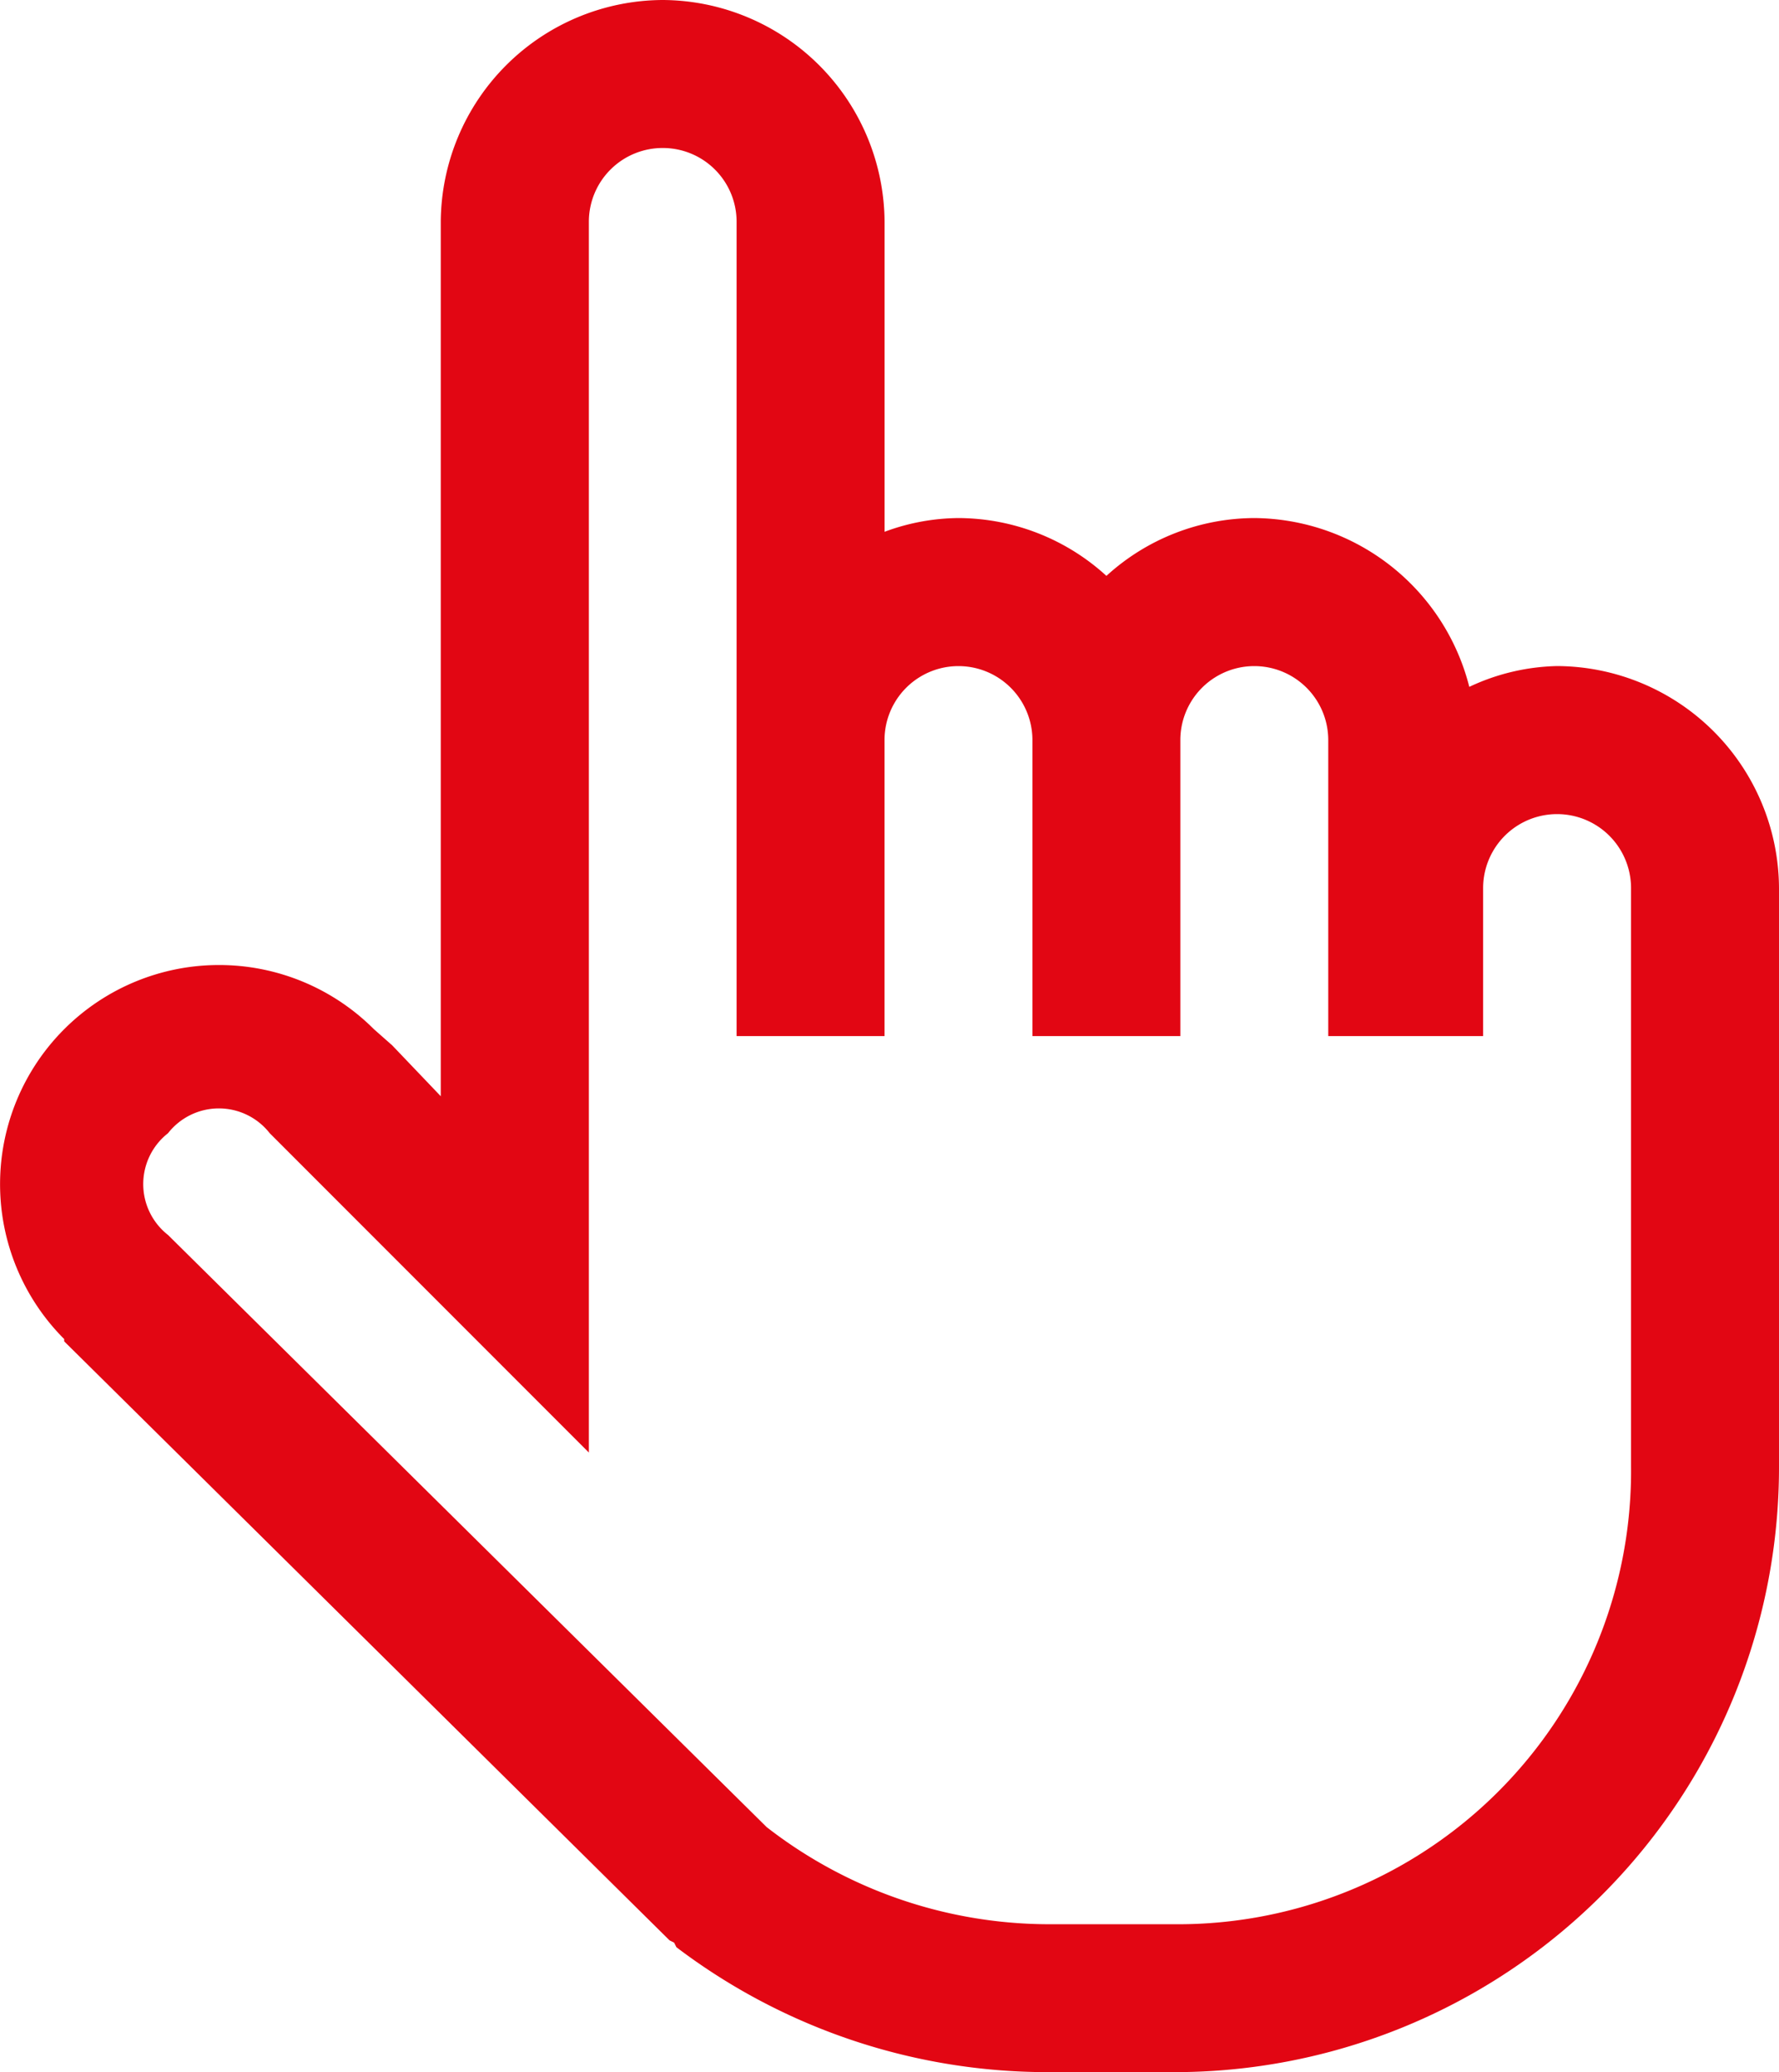
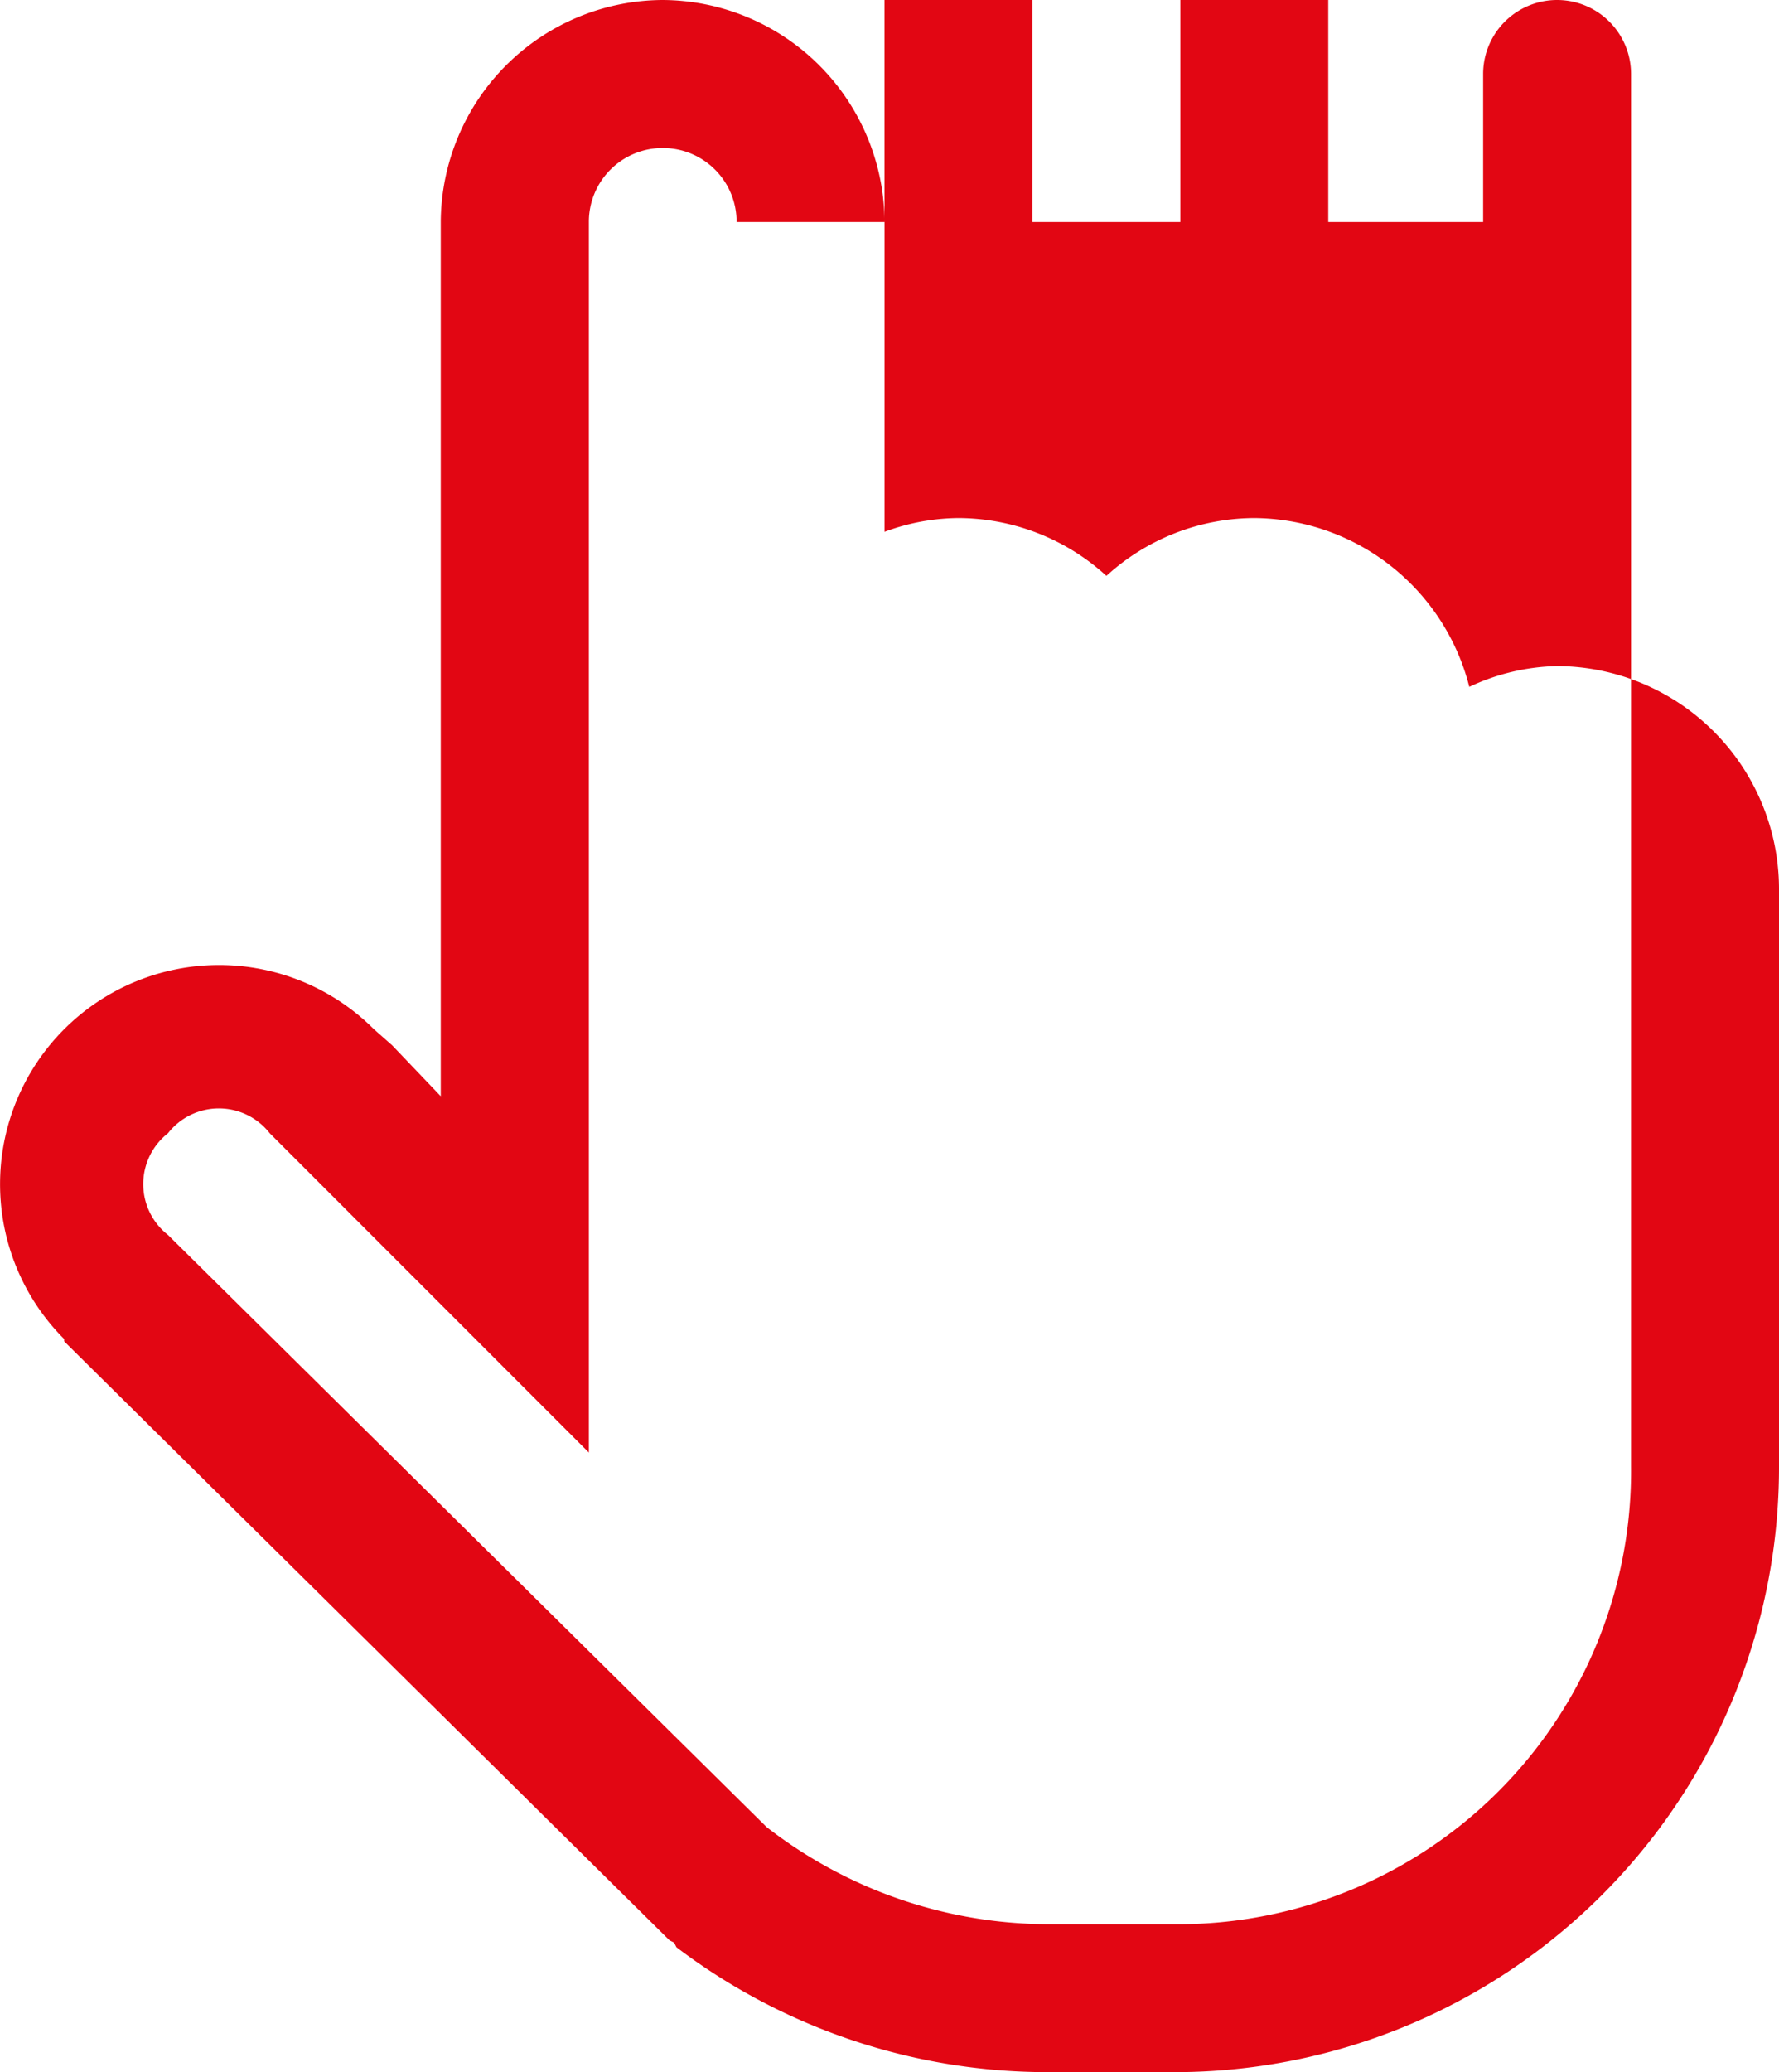
<svg xmlns="http://www.w3.org/2000/svg" width="38.848" height="45.223" viewBox="0 0 38.848 45.223">
-   <path id="Hand_Cursor" data-name="Hand Cursor" d="M18.511,2a4.869,4.869,0,0,0-4.845,4.845V25.924l-1.06-1.11-.4-.353a4.782,4.782,0,0,0-6.763,6.763v.05L18.662,44.346l.1.05.05.1a13.413,13.413,0,0,0,8.076,2.726h2.776A13.2,13.2,0,0,0,42.889,34V21.381a4.869,4.869,0,0,0-4.845-4.845,4.715,4.715,0,0,0-1.918.454,4.881,4.881,0,0,0-4.694-3.684,4.815,4.815,0,0,0-3.23,1.262,4.815,4.815,0,0,0-3.23-1.262,4.713,4.713,0,0,0-1.615.3V6.845A4.869,4.869,0,0,0,18.511,2Zm0,3.23a1.61,1.61,0,0,1,1.615,1.615V24.612h3.23v-6.46a1.615,1.615,0,1,1,3.23,0v6.46h3.23v-6.46a1.615,1.615,0,1,1,3.23,0v6.46h3.382v-3.23a1.615,1.615,0,1,1,3.23,0V34a9.893,9.893,0,0,1-9.994,9.994H26.889a10.06,10.06,0,0,1-6.107-2.12L7.71,28.952a1.41,1.41,0,0,1,0-2.221,1.41,1.41,0,0,1,2.221,0l4.189,4.189L16.9,33.7V6.845A1.61,1.61,0,0,1,18.511,5.23Z" transform="translate(-4.041 -2)" fill="#e20613" />
+   <path id="Hand_Cursor" data-name="Hand Cursor" d="M18.511,2a4.869,4.869,0,0,0-4.845,4.845V25.924l-1.06-1.11-.4-.353a4.782,4.782,0,0,0-6.763,6.763v.05L18.662,44.346l.1.05.05.1a13.413,13.413,0,0,0,8.076,2.726h2.776A13.2,13.2,0,0,0,42.889,34V21.381a4.869,4.869,0,0,0-4.845-4.845,4.715,4.715,0,0,0-1.918.454,4.881,4.881,0,0,0-4.694-3.684,4.815,4.815,0,0,0-3.23,1.262,4.815,4.815,0,0,0-3.23-1.262,4.713,4.713,0,0,0-1.615.3V6.845A4.869,4.869,0,0,0,18.511,2Zm0,3.23a1.61,1.61,0,0,1,1.615,1.615h3.23v-6.46a1.615,1.615,0,1,1,3.23,0v6.46h3.23v-6.46a1.615,1.615,0,1,1,3.23,0v6.46h3.382v-3.23a1.615,1.615,0,1,1,3.23,0V34a9.893,9.893,0,0,1-9.994,9.994H26.889a10.06,10.06,0,0,1-6.107-2.12L7.71,28.952a1.41,1.41,0,0,1,0-2.221,1.41,1.41,0,0,1,2.221,0l4.189,4.189L16.9,33.7V6.845A1.61,1.61,0,0,1,18.511,5.23Z" transform="translate(-4.041 -2)" fill="#e20613" />
</svg>